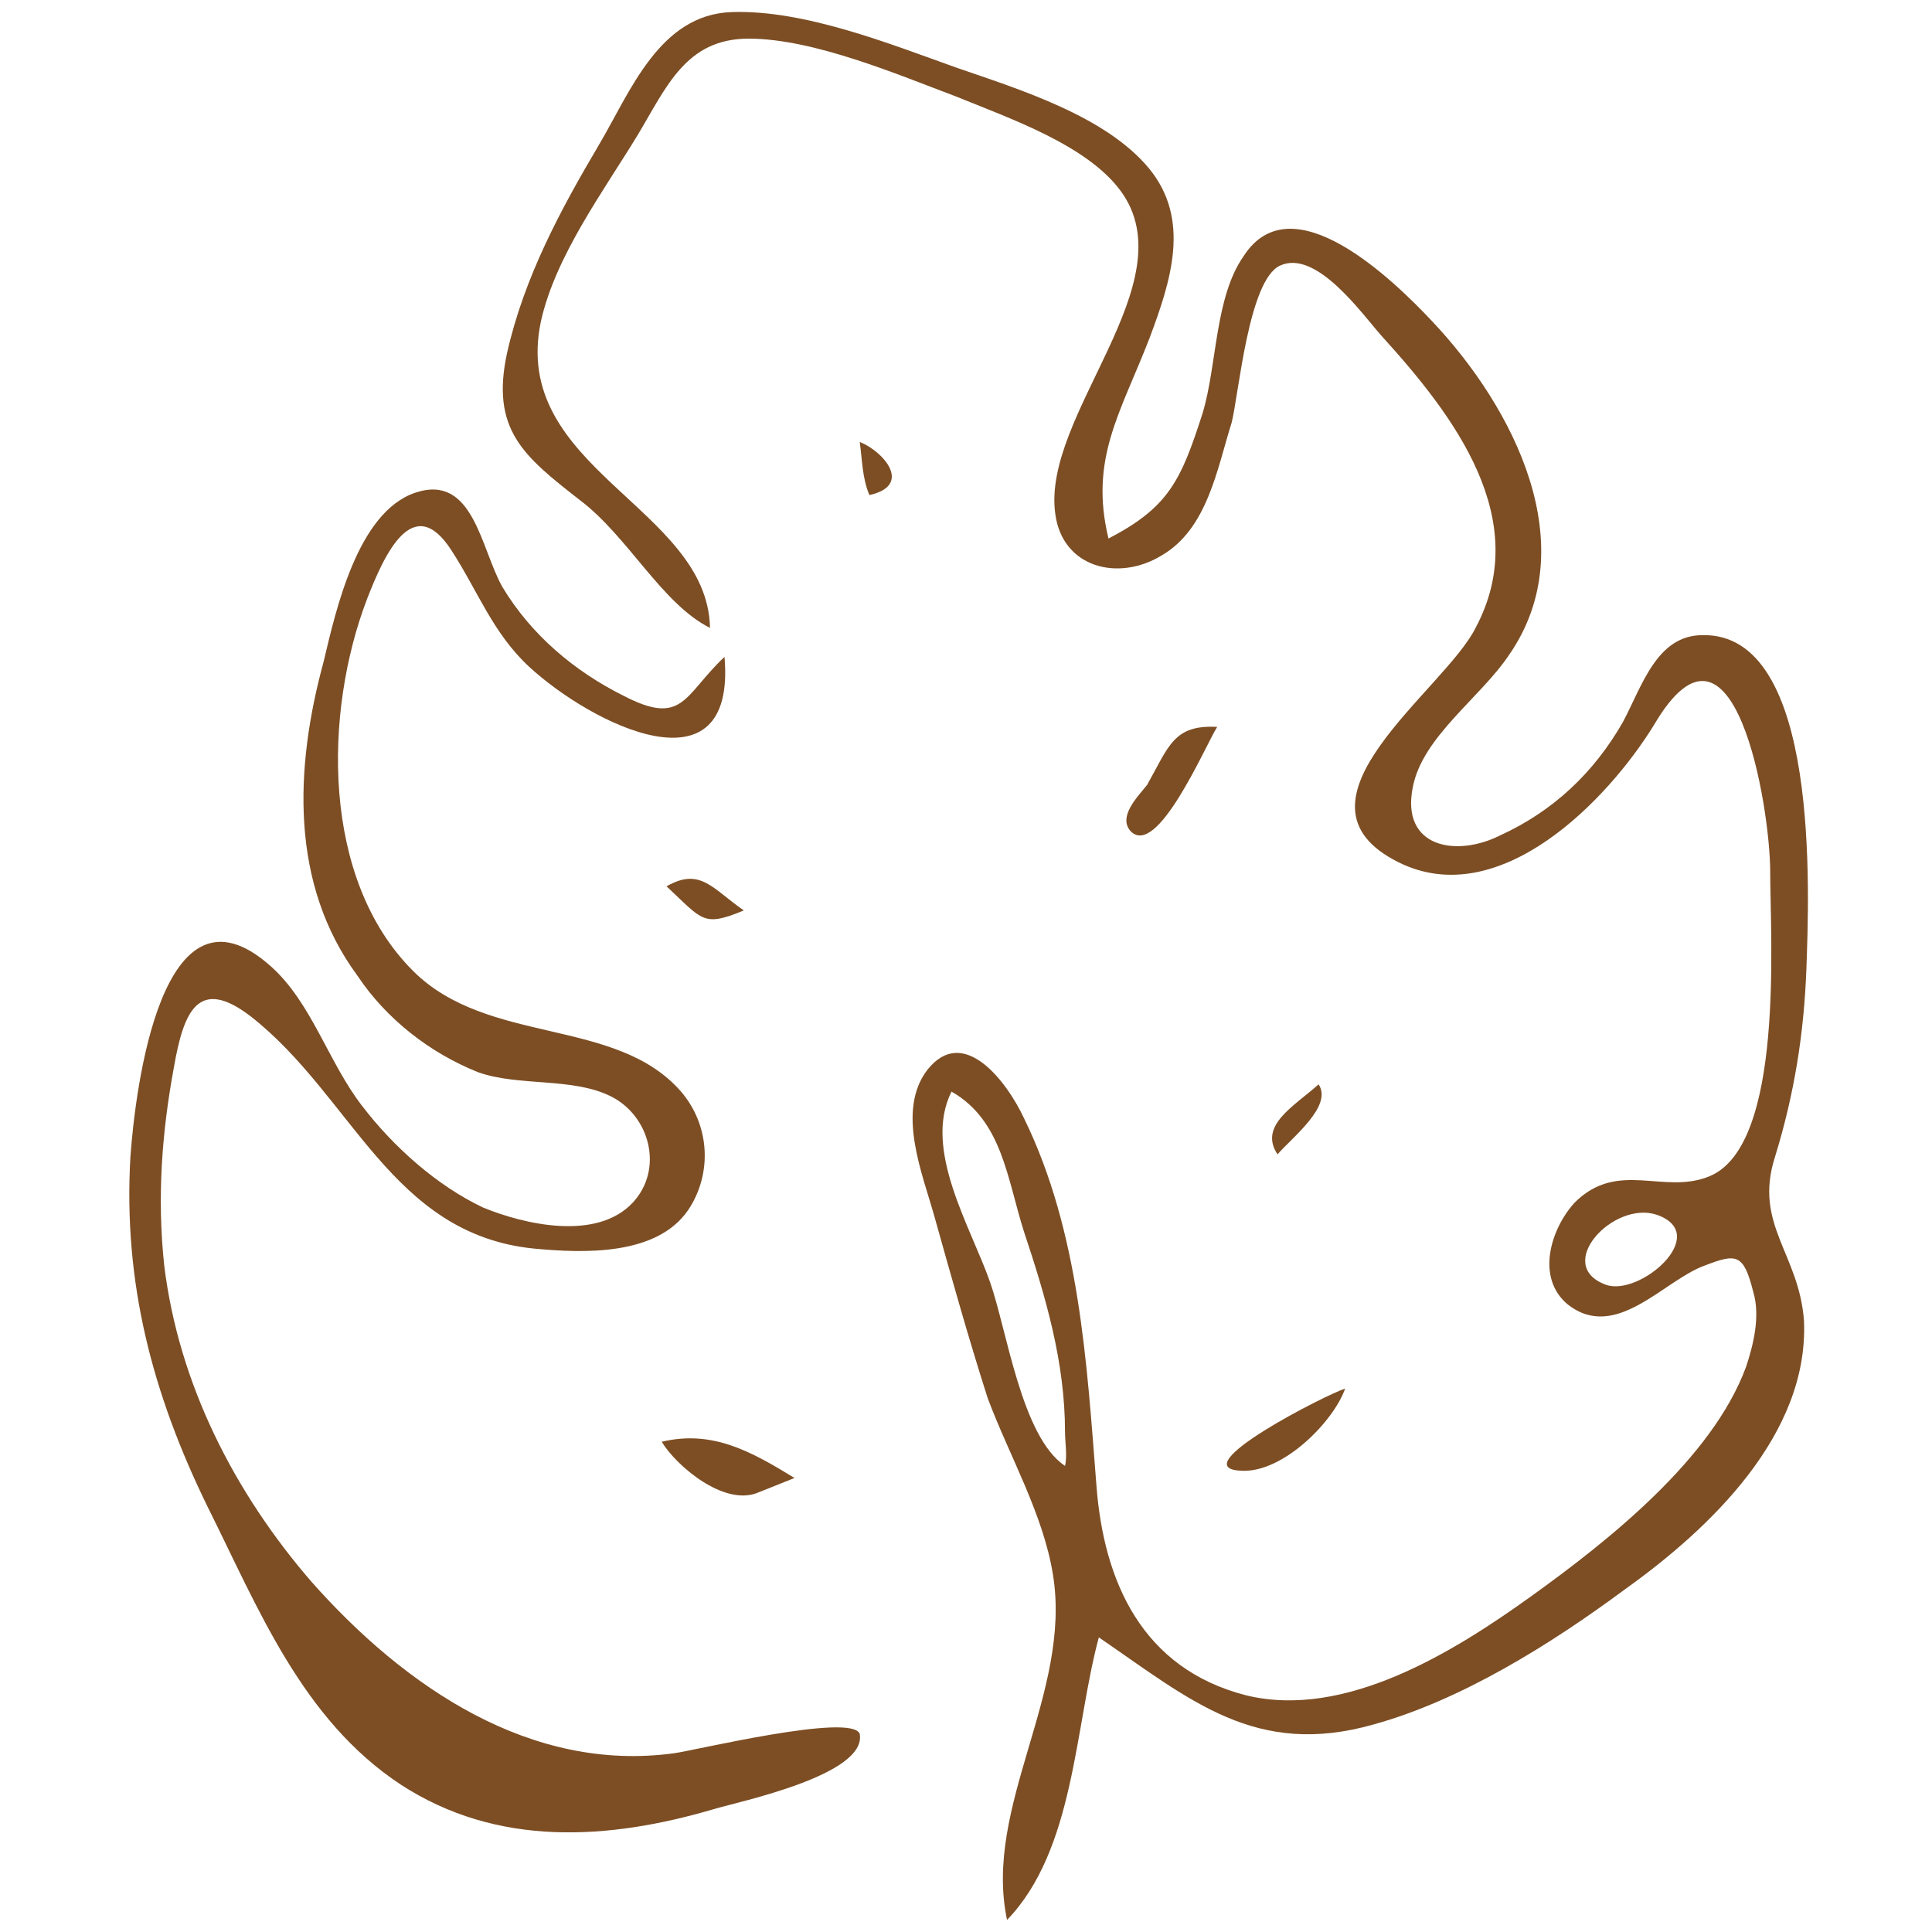
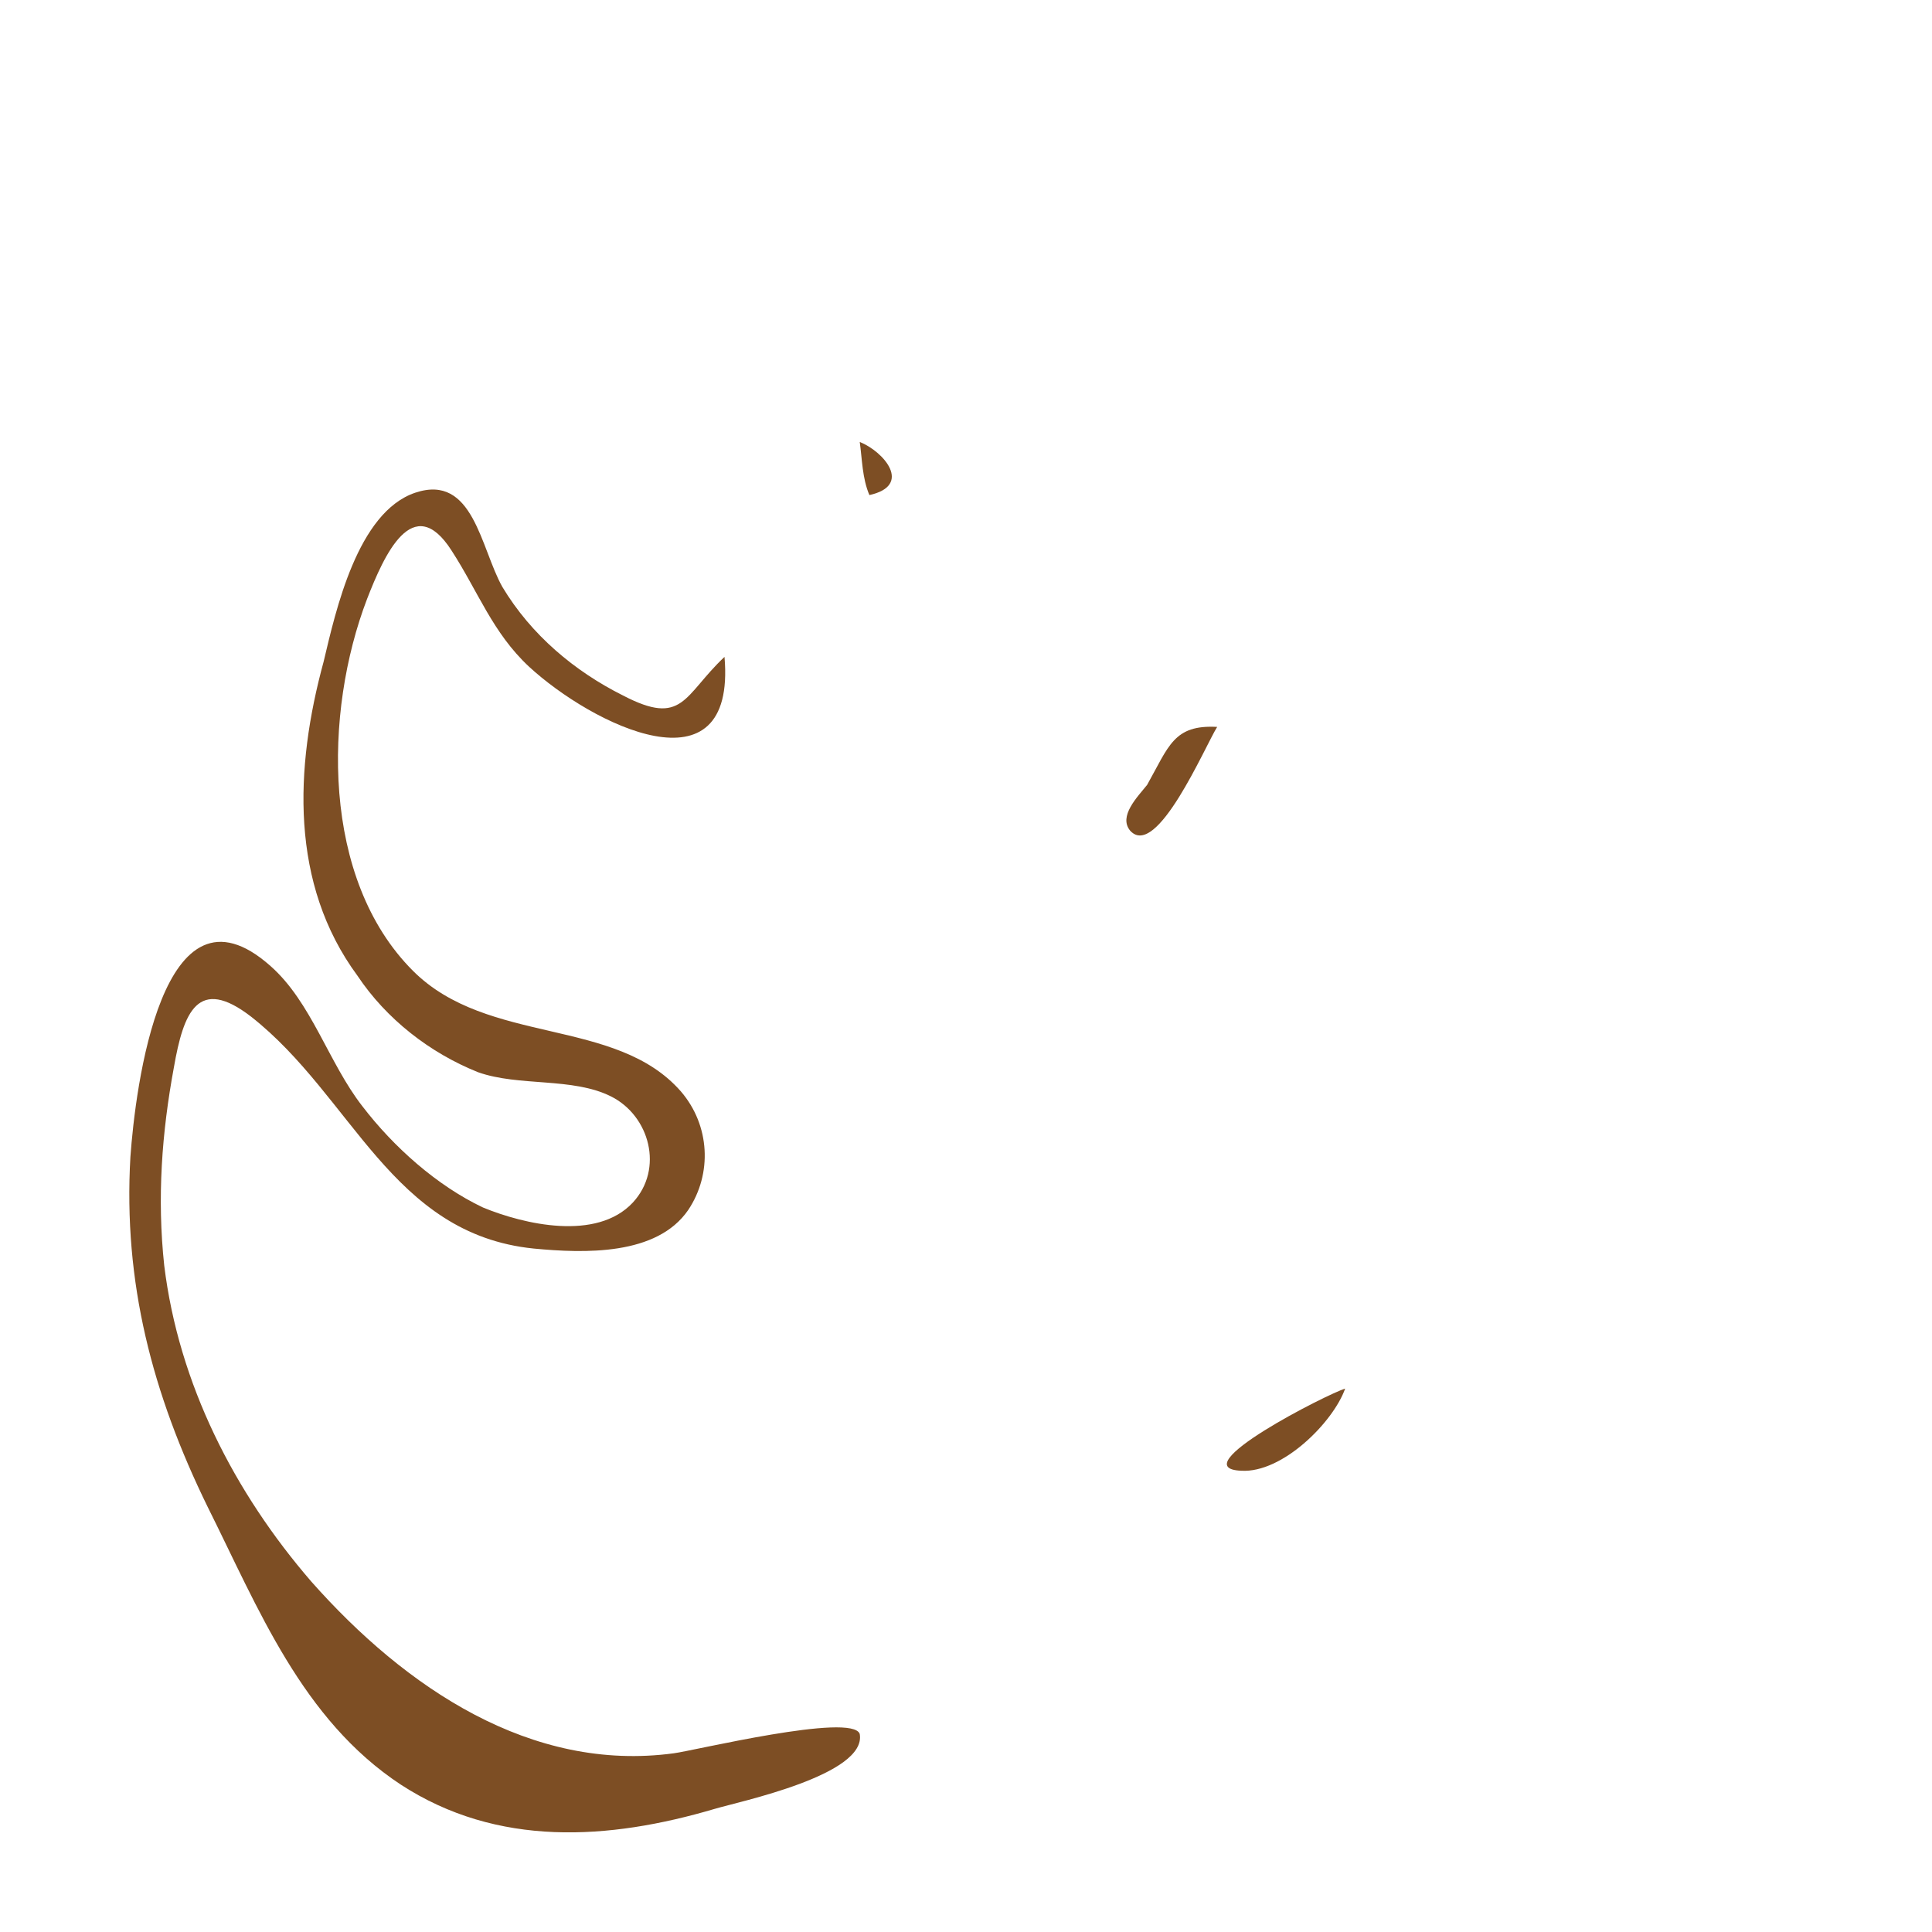
<svg xmlns="http://www.w3.org/2000/svg" version="1.1" id="Calque_1" x="0px" y="0px" viewBox="0 0 80 80" style="enable-background:new 0 0 80 80;" xml:space="preserve">
  <style type="text/css"> .st0{fill:#7D4E24;} </style>
-   <path class="st0" d="M67.3,65.8c-3.1,2.3-6.8,4.6-10.4,5.6c-4.9,1.4-7.6-1-11.4-3.6c-1,3.7-1,8.8-3.8,11.7c-1-4.7,2.7-9.4,1.9-14.3 c-0.4-2.5-1.8-4.9-2.7-7.3c-0.8-2.5-1.5-5-2.2-7.5c-0.5-1.8-1.6-4.4-0.3-6.1c1.5-1.9,3.3,0.5,4,2c2.3,4.7,2.6,10.1,3,15.2 c0.3,4,1.9,7.6,6.2,8.7c4.1,1,8.6-1.8,11.8-4.1c3.2-2.3,7.5-5.7,8.9-9.5c0.3-0.9,0.6-2.1,0.3-3.1c-0.4-1.6-0.7-1.6-2-1.1 c-1.7,0.6-3.7,3.2-5.7,1.6c-1.3-1.1-0.7-3.1,0.3-4.2c1.8-1.8,3.7-0.3,5.6-1.1c3.1-1.3,2.5-9.9,2.5-12.6c0-2.7-1.5-11.7-4.8-6.1 c-1.9,3.1-6.4,7.8-10.6,5.7c-5-2.5,1.9-7.1,3.2-9.7c2.4-4.5-0.9-8.8-3.9-12.1C56.4,13,54.5,10.3,53,11c-1.3,0.6-1.7,5.3-2,6.5 c-0.6,1.9-1,4.4-2.9,5.5c-1.8,1.1-4.1,0.5-4.4-1.7c-0.6-4.1,5.5-9.6,2.7-13.4C45,6,41.8,4.9,39.6,4c-2.4-0.9-5.9-2.4-8.6-2.4 c-2.6,0-3.4,2-4.6,4c-1.4,2.3-3.4,5-4,7.7c-1.3,6.1,6.9,7.7,7,12.7C27.4,25,26,22.2,24,20.7c-2.3-1.8-3.7-2.9-3-6.1 c0.7-3.1,2.2-5.9,3.8-8.6c1.3-2.2,2.5-5.4,5.5-5.5c3-0.1,6.5,1.3,9.3,2.3c2.6,0.9,6.2,2,8,4.2c1.7,2.1,0.9,4.6,0,7 c-1.2,3.1-2.5,5-1.7,8.3c2.5-1.3,3-2.4,3.9-5.2c0.6-2,0.5-4.8,1.7-6.5c2-3.1,6.2,1,7.8,2.7c3.4,3.6,6.3,9.3,3.2,13.8 c-1.2,1.8-3.6,3.4-4,5.5c-0.5,2.5,1.8,2.9,3.6,2c2.2-1,3.9-2.6,5.1-4.7c0.8-1.5,1.4-3.6,3.3-3.6c4.9-0.1,4.4,10.8,4.3,13.8 c-0.1,2.7-0.5,5.2-1.3,7.8c-0.9,2.8,1,4,1.2,6.8C74.9,59.4,70.8,63.3,67.3,65.8z M44.1,59.3c0-2.9-0.8-5.6-1.7-8.3 c-0.7-2.2-0.9-4.6-3-5.8c-1.2,2.4,0.8,5.6,1.6,7.9c0.7,2,1.3,6.4,3.1,7.6C44.2,60.3,44.1,59.7,44.1,59.3z M68.6,50.3 c-1.8-0.6-4.3,2.1-2.1,2.9C67.9,53.7,70.9,51.1,68.6,50.3z" />
  <path class="st0" d="M31.4,74.4 M29.6,74.9c-4.4,1.3-9,1.6-13-1c-4.1-2.7-5.9-7.3-8-11.5c-2.3-4.7-3.5-9.3-3.2-14.5 C5.6,45.1,6.7,36,11.2,40c1.7,1.5,2.4,4,3.8,5.8c1.3,1.7,3.1,3.3,5,4.2c1.7,0.7,4.7,1.4,6.2-0.2c1.3-1.4,0.7-3.6-0.9-4.4 c-1.6-0.8-3.8-0.4-5.5-1c-2-0.8-3.8-2.2-5-4c-2.8-3.8-2.6-8.6-1.4-13c0.5-2.1,1.4-6.2,3.8-7c2.4-0.8,2.7,2.3,3.6,3.9 c1.2,2,3,3.5,5,4.5c2.5,1.3,2.5,0,4.2-1.6c0.5,5.8-5.5,2.8-8.1,0.4c-1.5-1.4-2.1-3.1-3.2-4.8c-1.6-2.5-2.8,0.2-3.5,2 c-1.8,4.7-1.9,11.6,1.9,15.4c3.1,3.1,8.4,1.9,11.1,5c1.2,1.4,1.3,3.4,0.3,4.9c-1.3,1.9-4.3,1.8-6.4,1.6c-5.9-0.6-7.5-6.3-11.7-9.6 c-2.2-1.7-2.8-0.2-3.2,2.1c-0.5,2.7-0.7,5.4-0.4,8.2c0.6,4.9,2.9,9.4,6.1,13.1c3.9,4.4,9.1,7.9,15,7.1c0.8-0.1,7.4-1.7,7.7-0.8 C35.9,73.5,30.6,74.6,29.6,74.9z M15.6,71.3L15.6,71.3C15.5,71.3,15.6,71.3,15.6,71.3z M12.4,43.6C12.4,43.6,12.1,43.3,12.4,43.6z" />
  <path class="st0" d="M50.4,30.1c-0.5,0.8-2.5,5.5-3.6,4.3c-0.5-0.6,0.3-1.4,0.7-1.9C48.4,30.9,48.6,30,50.4,30.1z" />
-   <path class="st0" d="M31.4,61.8c-1.4,0.6-3.4-1.1-4-2.1c2.1-0.5,3.7,0.4,5.5,1.5C32.4,61.4,31.9,61.6,31.4,61.8z" />
  <path class="st0" d="M51.4,60.9c-2.5-0.1,3.6-3.2,4.3-3.4C55.2,58.9,53.1,61,51.4,60.9z" />
-   <path class="st0" d="M30.8,37.7c-1.7,0.7-1.7,0.4-3.2-1C29,35.9,29.5,36.8,30.8,37.7z" />
-   <path class="st0" d="M52.9,47.8c-0.8-1.2,0.7-2,1.7-2.9C55.2,45.8,53.5,47.1,52.9,47.8z" />
  <path class="st0" d="M36,20.5c-0.3-0.7-0.3-1.5-0.4-2.2C36.6,18.7,37.8,20.1,36,20.5z" />
  <path class="st0" d="M36,20.5C36,20.5,36,20.5,36,20.5C36,20.5,36,20.5,36,20.5z" />
</svg>